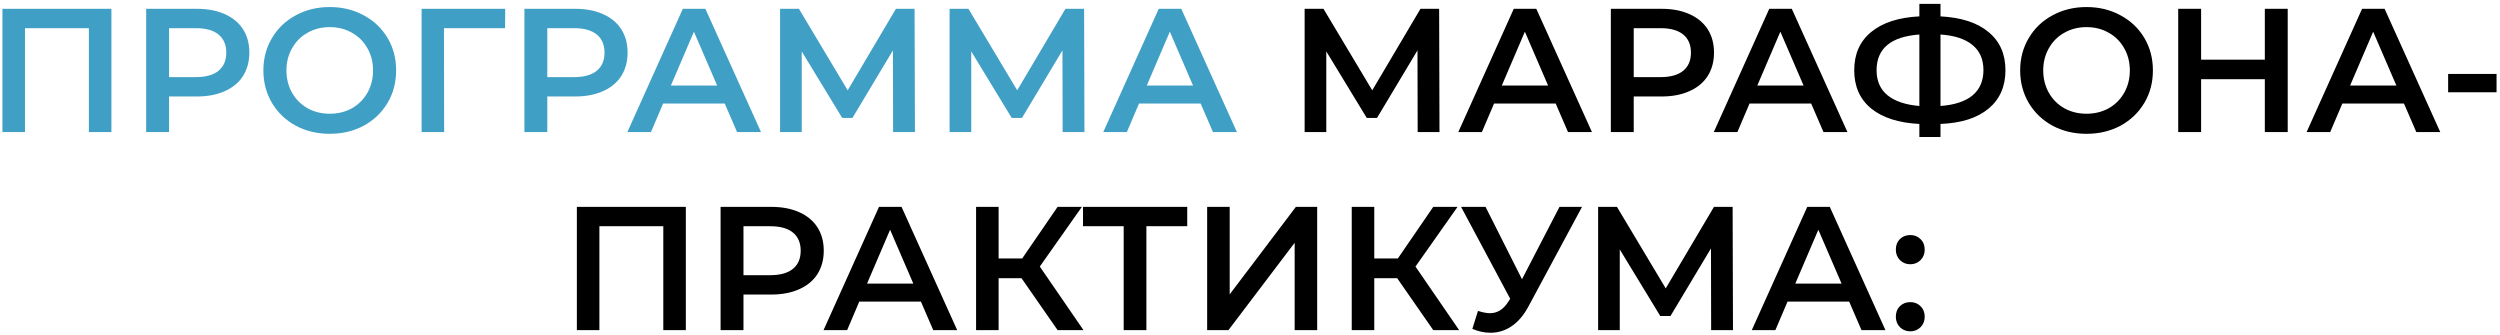
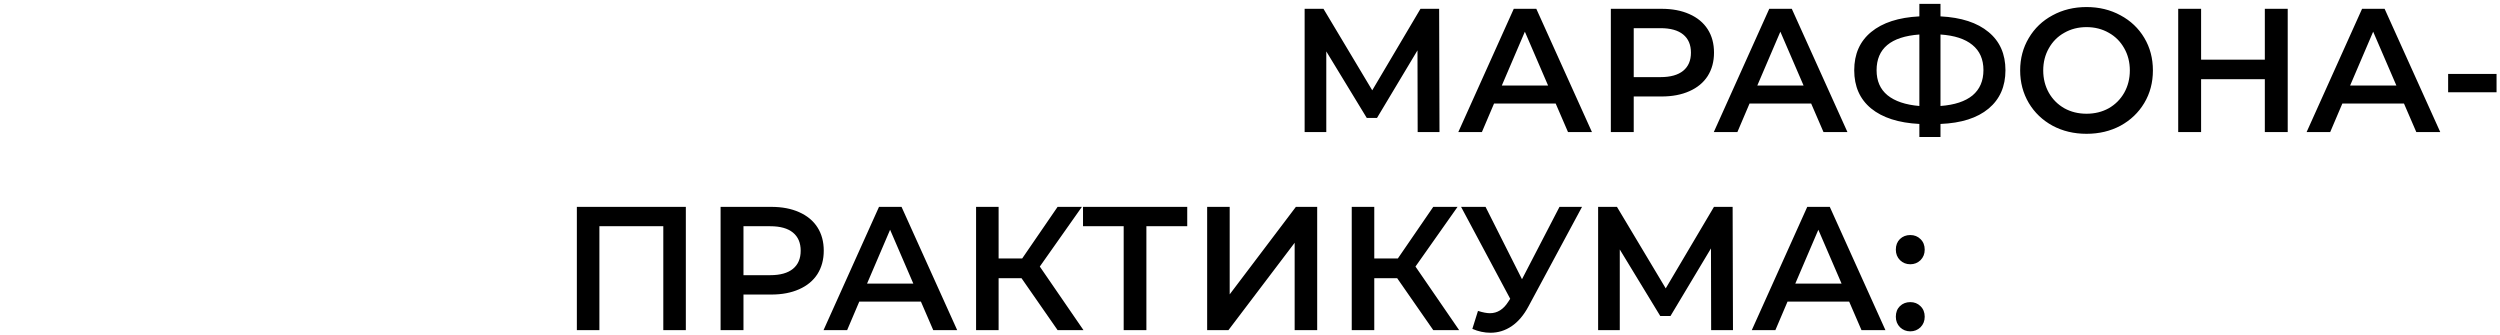
<svg xmlns="http://www.w3.org/2000/svg" width="568" height="76" viewBox="0 0 568 76" fill="none">
-   <path d="M25.314 2V30H20.194V6.4H5.674V30H0.554V2H25.314ZM44.729 2C47.156 2 49.262 2.4 51.049 3.2C52.862 4 54.249 5.147 55.209 6.64C56.169 8.133 56.649 9.907 56.649 11.96C56.649 13.987 56.169 15.76 55.209 17.28C54.249 18.773 52.862 19.92 51.049 20.72C49.262 21.52 47.156 21.92 44.729 21.92H38.409V30H33.209V2H44.729ZM44.489 17.52C46.756 17.52 48.476 17.04 49.649 16.08C50.822 15.12 51.409 13.747 51.409 11.96C51.409 10.173 50.822 8.8 49.649 7.84C48.476 6.88 46.756 6.4 44.489 6.4H38.409V17.52H44.489ZM74.919 30.4C72.066 30.4 69.492 29.787 67.199 28.56C64.906 27.307 63.106 25.587 61.799 23.4C60.492 21.187 59.839 18.72 59.839 16C59.839 13.28 60.492 10.827 61.799 8.64C63.106 6.427 64.906 4.707 67.199 3.48C69.492 2.227 72.066 1.6 74.919 1.6C77.772 1.6 80.346 2.227 82.639 3.48C84.932 4.707 86.732 6.413 88.039 8.6C89.346 10.787 89.999 13.253 89.999 16C89.999 18.747 89.346 21.213 88.039 23.4C86.732 25.587 84.932 27.307 82.639 28.56C80.346 29.787 77.772 30.4 74.919 30.4ZM74.919 25.84C76.786 25.84 78.466 25.427 79.959 24.6C81.452 23.747 82.626 22.573 83.479 21.08C84.332 19.56 84.759 17.867 84.759 16C84.759 14.133 84.332 12.453 83.479 10.96C82.626 9.44 81.452 8.267 79.959 7.44C78.466 6.587 76.786 6.16 74.919 6.16C73.052 6.16 71.372 6.587 69.879 7.44C68.386 8.267 67.212 9.44 66.359 10.96C65.506 12.453 65.079 14.133 65.079 16C65.079 17.867 65.506 19.56 66.359 21.08C67.212 22.573 68.386 23.747 69.879 24.6C71.372 25.427 73.052 25.84 74.919 25.84ZM114.748 6.4H100.868L100.908 30H95.788V2H114.788L114.748 6.4ZM130.667 2C133.093 2 135.2 2.4 136.987 3.2C138.8 4 140.187 5.147 141.147 6.64C142.107 8.133 142.587 9.907 142.587 11.96C142.587 13.987 142.107 15.76 141.147 17.28C140.187 18.773 138.8 19.92 136.987 20.72C135.2 21.52 133.093 21.92 130.667 21.92H124.347V30H119.147V2H130.667ZM130.427 17.52C132.693 17.52 134.413 17.04 135.587 16.08C136.76 15.12 137.347 13.747 137.347 11.96C137.347 10.173 136.76 8.8 135.587 7.84C134.413 6.88 132.693 6.4 130.427 6.4H124.347V17.52H130.427ZM164.66 23.52H150.66L147.9 30H142.54L155.14 2H160.26L172.9 30H167.46L164.66 23.52ZM162.94 19.44L157.66 7.2L152.42 19.44H162.94ZM202.913 30L202.873 11.44L193.673 26.8H191.353L182.153 11.68V30H177.233V2H181.513L192.593 20.52L203.553 2H207.793L207.873 30H202.913ZM241.429 30L241.389 11.44L232.189 26.8H229.869L220.669 11.68V30H215.749V2H220.029L231.109 20.52L242.069 2H246.309L246.389 30H241.429ZM272.785 23.52H258.785L256.025 30H250.665L263.265 2H268.385L281.025 30H275.585L272.785 23.52ZM271.065 19.44L265.785 7.2L260.545 19.44H271.065Z" fill="#3F9FC5" />
  <path d="M322.093 30L322.053 11.44L312.853 26.8H310.533L301.333 11.68V30H296.413V2H300.693L311.773 20.52L322.733 2H326.973L327.053 30H322.093ZM353.449 23.52H339.449L336.689 30H331.329L343.929 2H349.049L361.689 30H356.249L353.449 23.52ZM351.729 19.44L346.449 7.2L341.209 19.44H351.729ZM377.503 2C379.929 2 382.036 2.4 383.823 3.2C385.636 4 387.023 5.147 387.983 6.64C388.943 8.133 389.423 9.907 389.423 11.96C389.423 13.987 388.943 15.76 387.983 17.28C387.023 18.773 385.636 19.92 383.823 20.72C382.036 21.52 379.929 21.92 377.503 21.92H371.183V30H365.983V2H377.503ZM377.263 17.52C379.529 17.52 381.249 17.04 382.423 16.08C383.596 15.12 384.183 13.747 384.183 11.96C384.183 10.173 383.596 8.8 382.423 7.84C381.249 6.88 379.529 6.4 377.263 6.4H371.183V17.52H377.263ZM411.496 23.52H397.496L394.736 30H389.376L401.976 2H407.096L419.736 30H414.296L411.496 23.52ZM409.776 19.44L404.496 7.2L399.256 19.44H409.776ZM455.639 15.96C455.639 19.64 454.359 22.547 451.799 24.68C449.239 26.813 445.599 27.973 440.879 28.16V31.12H436.079V28.16C431.359 27.92 427.705 26.747 425.119 24.64C422.559 22.533 421.279 19.64 421.279 15.96C421.279 12.28 422.559 9.387 425.119 7.28C427.705 5.147 431.359 3.96 436.079 3.72V0.88H440.879V3.72C445.599 3.96 449.239 5.147 451.799 7.28C454.359 9.387 455.639 12.28 455.639 15.96ZM440.879 24.08C444.079 23.84 446.505 23.04 448.159 21.68C449.812 20.293 450.639 18.373 450.639 15.92C450.639 13.467 449.799 11.56 448.119 10.2C446.465 8.84 444.052 8.053 440.879 7.84V24.08ZM426.359 15.96C426.359 18.387 427.185 20.28 428.839 21.64C430.519 23 432.932 23.813 436.079 24.08V7.84C429.599 8.32 426.359 11.027 426.359 15.96ZM474.06 30.4C471.206 30.4 468.633 29.787 466.34 28.56C464.046 27.307 462.246 25.587 460.94 23.4C459.633 21.187 458.98 18.72 458.98 16C458.98 13.28 459.633 10.827 460.94 8.64C462.246 6.427 464.046 4.707 466.34 3.48C468.633 2.227 471.206 1.6 474.06 1.6C476.913 1.6 479.486 2.227 481.78 3.48C484.073 4.707 485.873 6.413 487.18 8.6C488.486 10.787 489.14 13.253 489.14 16C489.14 18.747 488.486 21.213 487.18 23.4C485.873 25.587 484.073 27.307 481.78 28.56C479.486 29.787 476.913 30.4 474.06 30.4ZM474.06 25.84C475.926 25.84 477.606 25.427 479.1 24.6C480.593 23.747 481.766 22.573 482.62 21.08C483.473 19.56 483.9 17.867 483.9 16C483.9 14.133 483.473 12.453 482.62 10.96C481.766 9.44 480.593 8.267 479.1 7.44C477.606 6.587 475.926 6.16 474.06 6.16C472.193 6.16 470.513 6.587 469.02 7.44C467.526 8.267 466.353 9.44 465.5 10.96C464.646 12.453 464.22 14.133 464.22 16C464.22 17.867 464.646 19.56 465.5 21.08C466.353 22.573 467.526 23.747 469.02 24.6C470.513 25.427 472.193 25.84 474.06 25.84ZM519.769 2V30H514.569V18H500.089V30H494.889V2H500.089V13.56H514.569V2H519.769ZM546.183 23.52H532.183L529.423 30H524.063L536.663 2H541.783L554.423 30H548.983L546.183 23.52ZM544.463 19.44L539.183 7.2L533.943 19.44H544.463ZM556.216 16.8H567.216V20.96H556.216V16.8ZM155.822 47V75H150.702V51.4H136.182V75H131.062V47H155.822ZM175.237 47C177.664 47 179.77 47.4 181.557 48.2C183.37 49 184.757 50.147 185.717 51.64C186.677 53.133 187.157 54.907 187.157 56.96C187.157 58.987 186.677 60.76 185.717 62.28C184.757 63.773 183.37 64.92 181.557 65.72C179.77 66.52 177.664 66.92 175.237 66.92H168.917V75H163.717V47H175.237ZM174.997 62.52C177.264 62.52 178.984 62.04 180.157 61.08C181.33 60.12 181.917 58.747 181.917 56.96C181.917 55.173 181.33 53.8 180.157 52.84C178.984 51.88 177.264 51.4 174.997 51.4H168.917V62.52H174.997ZM209.23 68.52H195.23L192.47 75H187.11L199.71 47H204.83L217.47 75H212.03L209.23 68.52ZM207.51 64.44L202.23 52.2L196.99 64.44H207.51ZM232.084 63.2H226.884V75H221.764V47H226.884V58.72H232.244L240.284 47H245.804L236.244 60.56L246.164 75H240.284L232.084 63.2ZM269.74 51.4H260.46V75H255.3V51.4H246.06V47H269.74V51.4ZM274.265 47H279.385V66.88L294.425 47H299.265V75H294.145V55.16L279.105 75H274.265V47ZM317.435 63.2H312.235V75H307.115V47H312.235V58.72H317.595L325.635 47H331.155L321.595 60.56L331.515 75H325.635L317.435 63.2ZM359.437 47L347.277 69.6C346.21 71.6 344.93 73.107 343.437 74.12C341.97 75.107 340.37 75.6 338.637 75.6C337.25 75.6 335.877 75.307 334.517 74.72L335.797 70.64C336.89 70.987 337.797 71.16 338.517 71.16C340.197 71.16 341.583 70.293 342.677 68.56L343.117 67.88L331.957 47H337.517L345.797 63.44L354.317 47H359.437ZM388.773 75L388.733 56.44L379.533 71.8H377.213L368.013 56.68V75H363.093V47H367.373L378.453 65.52L389.413 47H393.653L393.733 75H388.773ZM420.128 68.52H406.128L403.368 75H398.008L410.608 47H415.728L428.368 75H422.928L420.128 68.52ZM418.408 64.44L413.128 52.2L407.888 64.44H418.408ZM434.013 60.04C433.106 60.04 432.333 59.733 431.693 59.12C431.053 58.48 430.733 57.68 430.733 56.72C430.733 55.733 431.039 54.933 431.653 54.32C432.293 53.707 433.079 53.4 434.013 53.4C434.946 53.4 435.719 53.707 436.333 54.32C436.973 54.933 437.293 55.733 437.293 56.72C437.293 57.68 436.973 58.48 436.333 59.12C435.693 59.733 434.919 60.04 434.013 60.04ZM434.013 75.28C433.106 75.28 432.333 74.973 431.693 74.36C431.053 73.72 430.733 72.92 430.733 71.96C430.733 70.973 431.039 70.173 431.653 69.56C432.293 68.947 433.079 68.64 434.013 68.64C434.946 68.64 435.719 68.947 436.333 69.56C436.973 70.173 437.293 70.973 437.293 71.96C437.293 72.92 436.973 73.72 436.333 74.36C435.693 74.973 434.919 75.28 434.013 75.28Z" fill="black" />
</svg>